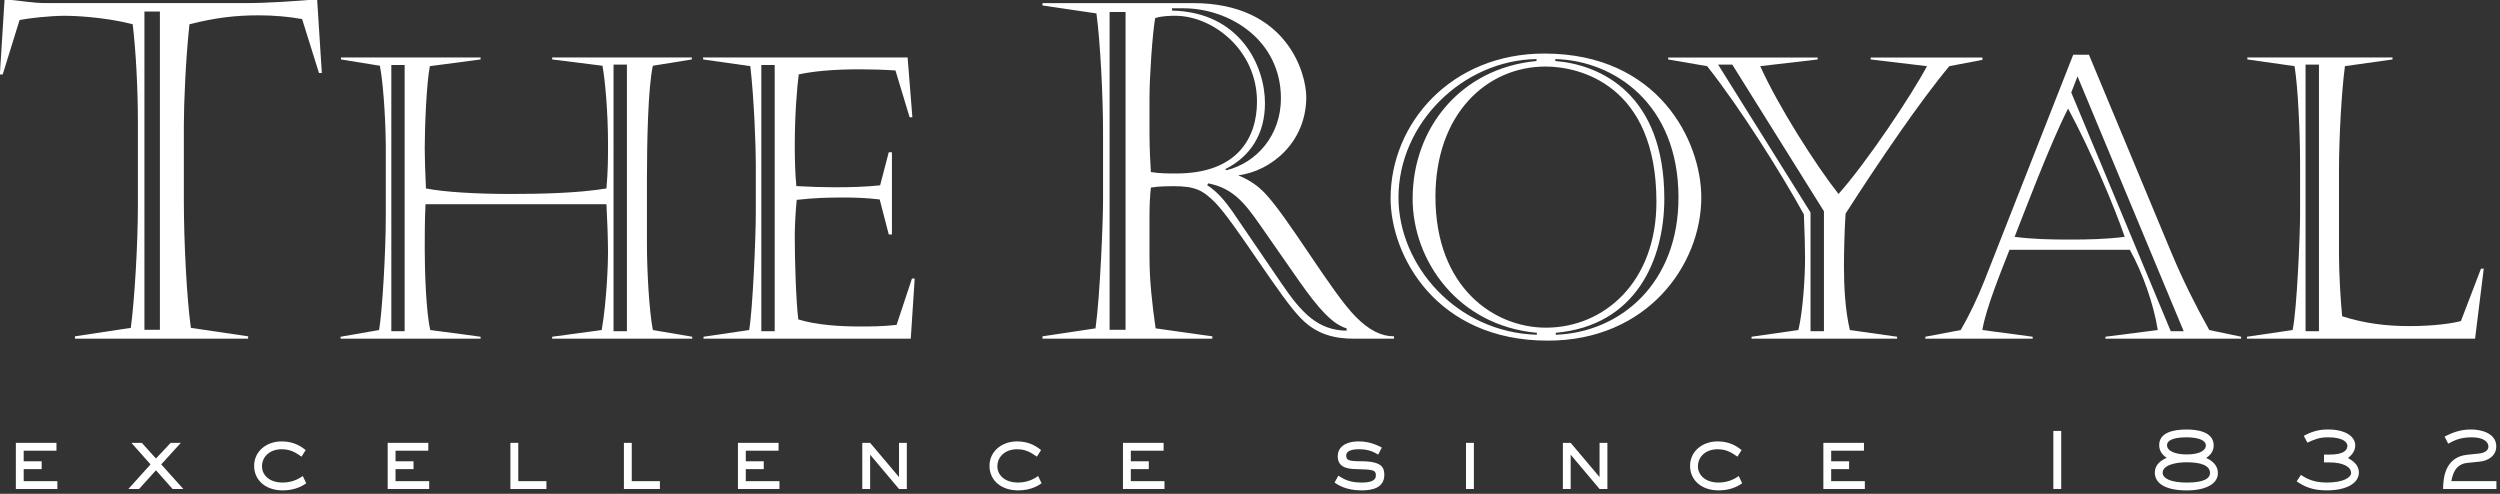
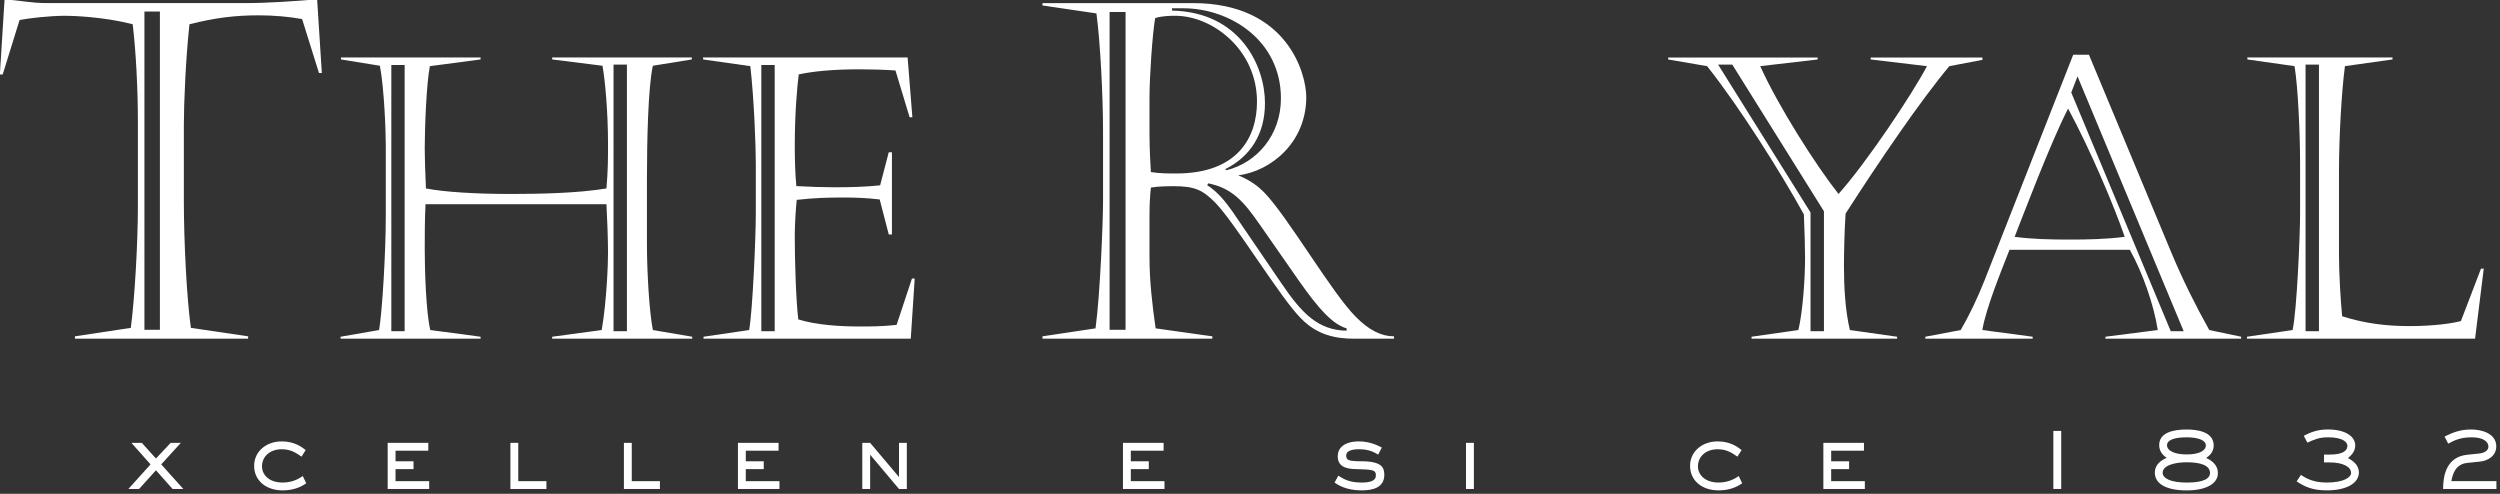
<svg xmlns="http://www.w3.org/2000/svg" width="100%" height="100%" viewBox="0 0 486 96" version="1.1" xml:space="preserve" style="fill-rule:evenodd;clip-rule:evenodd;stroke-linejoin:round;stroke-miterlimit:2;">
  <rect x="0" y="0" width="486" height="96" fill="#333333" stroke="none" />
  <g transform="matrix(1,0,0,1,-2587.33,-2315.67)">
    <g transform="matrix(1,0,0,1,-0.365,0)">
      <g transform="matrix(1.789,0,0,1.789,2297.86,1031.31)">
-         <path d="M168.242,771.056L163.732,771.056L163.732,766.043L168.145,766.043L168.145,766.894L164.583,766.894L164.583,768.046L166.538,768.046L166.538,768.897L164.583,768.897L164.583,770.206L168.242,770.206L168.242,771.056Z" style="fill:white;fill-rule:nonzero;" />
-       </g>
+         </g>
    </g>
    <g transform="matrix(1,0,0,1,-0.365,0)">
      <g transform="matrix(1.789,0,0,1.789,2297.86,1031.31)">
        <path d="M181.929,771.056L180.765,771.056L178.955,769.024L177.12,771.056L175.958,771.056L178.369,768.383L176.289,766.043L177.42,766.043L178.955,767.745L180.553,766.043L181.659,766.043L179.528,768.383L181.929,771.056Z" style="fill:white;fill-rule:nonzero;" />
      </g>
    </g>
    <g transform="matrix(1,0,0,1,-0.365,0)">
      <g transform="matrix(1.789,0,0,1.789,2297.86,1031.3)">
        <path d="M195.289,770.44C195.083,770.577 194.244,771.213 192.742,771.213C190.912,771.213 189.626,770.148 189.626,768.545C189.626,766.986 190.941,765.89 192.625,765.89C194.028,765.89 194.823,766.521 195.227,766.831L194.774,767.547C194.233,767.188 193.661,766.743 192.625,766.743C191.3,766.743 190.478,767.575 190.478,768.602C190.478,769.483 191.2,770.362 192.732,770.362C193.904,770.362 194.649,769.832 194.908,769.656L195.289,770.44Z" style="fill:white;fill-rule:nonzero;" />
      </g>
    </g>
    <g transform="matrix(1,0,0,1,-0.365,0)">
      <g transform="matrix(1.789,0,0,1.789,2297.86,1031.31)">
        <path d="M208.646,771.056L204.136,771.056L204.136,766.043L208.55,766.043L208.55,766.894L204.99,766.894L204.99,768.046L206.944,768.046L206.944,768.897L204.99,768.897L204.99,770.206L208.646,770.206L208.646,771.056Z" style="fill:white;fill-rule:nonzero;" />
      </g>
    </g>
    <g transform="matrix(1,0,0,1,-0.365,0)">
      <g transform="matrix(1.789,0,0,1.789,2297.86,1031.31)">
        <path d="M221.385,771.056L217.472,771.056L217.472,766.043L218.326,766.043L218.326,770.206L221.385,770.206L221.385,771.056Z" style="fill:white;fill-rule:nonzero;" />
      </g>
    </g>
    <g transform="matrix(1,0,0,1,-0.365,0)">
      <g transform="matrix(1.789,0,0,1.789,2297.86,1031.31)">
        <path d="M233.717,771.056L229.806,771.056L229.806,766.043L230.658,766.043L230.658,770.206L233.717,770.206L233.717,771.056Z" style="fill:white;fill-rule:nonzero;" />
      </g>
    </g>
    <g transform="matrix(1,0,0,1,-0.365,0)">
      <g transform="matrix(1.789,0,0,1.789,2297.86,1031.31)">
        <path d="M246.709,771.056L242.197,771.056L242.197,766.043L246.61,766.043L246.61,766.894L243.049,766.894L243.049,768.046L245.001,768.046L245.001,768.897L243.049,768.897L243.049,770.206L246.709,770.206L246.709,771.056Z" style="fill:white;fill-rule:nonzero;" />
      </g>
    </g>
    <g transform="matrix(1,0,0,1,-0.365,0)">
      <g transform="matrix(1.789,0,0,1.789,2297.86,1031.31)">
        <path d="M260.549,771.056L259.7,771.056L256.562,767.328L256.562,771.056L255.709,771.056L255.709,766.043L256.562,766.043L259.7,769.76L259.7,766.043L260.549,766.043L260.549,771.056Z" style="fill:white;fill-rule:nonzero;" />
      </g>
    </g>
    <g transform="matrix(1,0,0,1,-0.365,0)">
      <g transform="matrix(1.789,0,0,1.789,2297.86,1031.3)">
-         <path d="M275.193,770.44C274.995,770.577 274.151,771.213 272.65,771.213C270.826,771.213 269.532,770.148 269.532,768.545C269.532,766.986 270.85,765.89 272.536,765.89C273.938,765.89 274.731,766.521 275.138,766.831L274.684,767.547C274.139,767.188 273.57,766.743 272.536,766.743C271.21,766.743 270.388,767.575 270.388,768.602C270.388,769.483 271.113,770.362 272.64,770.362C273.812,770.362 274.558,769.832 274.816,769.656L275.193,770.44Z" style="fill:white;fill-rule:nonzero;" />
-       </g>
+         </g>
    </g>
    <g transform="matrix(1,0,0,1,-0.365,0)">
      <g transform="matrix(1.789,0,0,1.789,2297.86,1031.31)">
        <path d="M288.546,771.056L284.036,771.056L284.036,766.043L288.451,766.043L288.451,766.894L284.888,766.894L284.888,768.046L286.842,768.046L286.842,768.897L284.888,768.897L284.888,770.206L288.546,770.206L288.546,771.056Z" style="fill:white;fill-rule:nonzero;" />
      </g>
    </g>
    <g transform="matrix(1,0,0,1,-0.365,0)">
      <g transform="matrix(1.789,0,0,1.789,2297.86,1031.3)">
        <path d="M311.77,767.323C311.354,767.09 310.8,766.742 309.696,766.742C308.768,766.742 308.293,766.984 308.293,767.411C308.293,767.895 308.469,768.049 309.912,768.049C312.176,768.049 312.435,768.737 312.435,769.521C312.435,770.963 311.093,771.213 309.965,771.213C308.256,771.213 307.357,770.594 307.027,770.363L307.435,769.618C308.016,769.965 308.573,770.363 309.989,770.363C310.889,770.363 311.519,770.169 311.519,769.608C311.519,768.967 311.193,768.949 309.307,768.9C308.164,768.882 307.373,768.553 307.373,767.506C307.373,766.666 308.001,765.889 309.687,765.889C310.907,765.889 311.827,766.385 312.166,766.56L311.77,767.323Z" style="fill:white;fill-rule:nonzero;" />
      </g>
    </g>
    <g transform="matrix(1,0,0,1,-0.365,0)">
      <g transform="matrix(1.789,0,0,1.789,2297.86,1031.31)">
        <rect x="321.312" y="766.043" width="0.855" height="5.013" style="fill:white;" />
      </g>
    </g>
    <g transform="matrix(1,0,0,1,-0.365,0)">
      <g transform="matrix(1.789,0,0,1.789,2297.86,1031.31)">
-         <path d="M336.676,771.056L335.824,771.056L332.686,767.328L332.686,771.056L331.838,771.056L331.838,766.043L332.686,766.043L335.824,769.76L335.824,766.043L336.676,766.043L336.676,771.056Z" style="fill:white;fill-rule:nonzero;" />
-       </g>
+         </g>
    </g>
    <g transform="matrix(1,0,0,1,-0.365,0)">
      <g transform="matrix(1.789,0,0,1.789,2297.86,1031.3)">
        <path d="M351.324,770.44C351.12,770.577 350.275,771.213 348.774,771.213C346.945,771.213 345.659,770.148 345.659,768.545C345.659,766.986 346.974,765.89 348.662,765.89C350.065,765.89 350.858,766.521 351.261,766.831L350.806,767.547C350.265,767.188 349.697,766.743 348.662,766.743C347.333,766.743 346.514,767.575 346.514,768.602C346.514,769.483 347.241,770.362 348.769,770.362C349.938,770.362 350.684,769.832 350.947,769.656L351.324,770.44Z" style="fill:white;fill-rule:nonzero;" />
      </g>
    </g>
    <g transform="matrix(1,0,0,1,-0.365,0)">
      <g transform="matrix(1.789,0,0,1.789,2297.86,1031.31)">
        <path d="M364.65,771.056L360.143,771.056L360.143,766.043L364.555,766.043L364.555,766.894L360.993,766.894L360.993,768.046L362.942,768.046L362.942,768.897L360.993,768.897L360.993,770.206L364.65,770.206L364.65,771.056Z" style="fill:white;fill-rule:nonzero;" />
      </g>
    </g>
    <g transform="matrix(1,0,0,1,-0.365,0)">
      <g transform="matrix(1.789,0,0,1.789,2297.86,1028.99)">
        <rect x="385.135" y="766.043" width="0.853" height="6.308" style="fill:white;" />
      </g>
    </g>
    <g transform="matrix(1,0,0,1,-0.365,0)">
      <g transform="matrix(1.789,0,0,1.789,2297.86,1028.99)">
        <path d="M401.708,767.629C401.708,767.03 400.843,766.739 399.594,766.739C398.009,766.739 397.486,767.153 397.486,767.582C397.486,768.239 398.388,768.599 399.629,768.599C401.277,768.599 401.708,768.017 401.708,767.629M402.157,770.61C402.157,769.782 401.123,769.449 399.629,769.449C398.348,769.449 397.012,769.782 397.012,770.592C397.012,771.212 397.914,771.656 399.654,771.656C401.483,771.656 402.157,771.212 402.157,770.61M399.629,772.507C397.505,772.507 396.162,771.848 396.162,770.574C396.162,769.69 396.86,769.217 397.449,768.976C397.206,768.792 396.635,768.386 396.635,767.593C396.635,766.246 398.099,765.889 399.629,765.889C400.661,765.889 402.558,766.081 402.558,767.629C402.558,768.417 402,768.792 401.745,768.976C402.242,769.226 403.014,769.659 403.014,770.64C403.014,771.753 401.766,772.507 399.629,772.507" style="fill:white;fill-rule:nonzero;" />
      </g>
    </g>
    <g transform="matrix(1,0,0,1,-0.365,0)">
      <g transform="matrix(1.789,0,0,1.789,2297.86,1028.98)">
        <path d="M412.349,766.577C413.04,766.228 413.779,765.89 414.951,765.89C416.963,765.89 417.939,766.704 417.939,767.622C417.939,768.34 417.434,768.754 417.152,768.997C417.583,769.237 418.336,769.682 418.336,770.563C418.336,771.714 417.022,772.508 414.851,772.508C413.333,772.508 412.464,772.132 411.571,771.532L412.035,770.827C412.468,771.096 413.244,771.659 414.822,771.659C416.741,771.659 417.486,771.078 417.486,770.612C417.486,769.927 416.562,769.472 415.175,769.472L414.548,769.472L414.548,768.619L415.175,768.619C416.562,768.619 417.089,768.213 417.089,767.662C417.089,767.332 416.698,766.742 414.968,766.742C413.979,766.742 413.446,767.011 412.738,767.321L412.349,766.577Z" style="fill:white;fill-rule:nonzero;" />
      </g>
    </g>
    <g transform="matrix(1,0,0,1,-0.365,0)">
      <g transform="matrix(1.789,0,0,1.789,2297.86,1028.71)">
        <path d="M433.281,772.508L427.488,772.508C427.488,771.104 427.808,769.034 430.098,768.791L431.406,768.656C431.988,768.597 432.411,768.325 432.411,767.899C432.411,767.474 431.995,766.895 430.611,766.895C429.283,766.895 428.709,767.242 428.039,767.581L427.645,766.815C428.525,766.371 429.348,766.043 430.535,766.043C431.663,766.043 433.264,766.459 433.264,767.883C433.264,768.896 432.393,769.449 431.454,769.537L430.118,769.674C428.805,769.807 428.511,770.941 428.385,771.658L433.281,771.658L433.281,772.508Z" style="fill:white;fill-rule:nonzero;" />
      </g>
    </g>
    <g transform="matrix(1,0,0,1,-0.365,0)">
      <g transform="matrix(1.789,0,0,1.789,2297.86,915.887)">
        <path d="M177.704,818.274L179.385,818.274L179.385,783.694L177.704,783.694L177.704,818.274ZM188.618,782.775C191.22,782.775 193.868,782.572 196.47,782.368L196.981,790.374L196.672,790.374L194.838,784.51C193.46,784.255 191.776,784.104 190.148,784.104C187.594,784.104 185.45,784.356 182.599,785.073C182.189,788.796 181.988,793.64 181.988,796.038L181.988,804.3C181.988,808.633 182.294,814.806 182.751,818.066L188.973,818.986L188.973,819.242L170.155,819.242L170.155,818.986L176.224,818.066C176.628,815.059 176.994,808.991 176.994,804.756L176.994,795.732C176.994,792.162 176.784,788.029 176.428,785.073C173.265,784.255 169.847,784.153 169.133,784.153C167.403,784.153 165.207,784.408 164.137,784.613L162.303,790.528L161.995,790.528L162.506,782.368C163.984,782.471 165.511,782.775 166.99,782.775L188.618,782.775Z" style="fill:white;fill-rule:nonzero;" />
      </g>
    </g>
    <g transform="matrix(1,0,0,1,-0.365,0)">
      <g transform="matrix(1.789,0,0,1.789,2297.86,927.191)">
        <path d="M228.678,812.109L230.133,812.109L230.133,783.138L228.678,783.138L228.678,812.109ZM204.533,812.109L205.98,812.109L205.98,783.18L204.533,783.18L204.533,812.109ZM199.063,782.368L214.232,782.368L214.232,782.58L208.72,783.308C208.338,785.274 208.163,790.06 208.163,792.282C208.163,793.008 208.21,794.888 208.294,796.599C210.259,796.982 213.68,797.197 217.44,797.197C220.729,797.197 224.789,797.113 227.909,796.599C228.08,794.592 228.08,793.352 228.08,791.77C228.08,788.136 227.74,784.674 227.479,783.265L222.012,782.58L222.012,782.368L237.182,782.368L237.182,782.58L232.953,783.265C232.437,785.53 232.308,791.472 232.308,795.574L232.308,802.58C232.308,805.742 232.57,810.06 232.953,811.983L237.227,812.711L237.227,812.924L222.012,812.924L222.012,812.711L227.394,811.983C227.951,808.738 228.08,804.677 228.08,803.609C228.08,802.283 227.997,799.846 227.909,798.308L208.248,798.308C208.163,799.89 208.163,802.068 208.163,803.181C208.163,805.489 208.294,809.933 208.764,811.983L214.232,812.711L214.232,812.924L199.018,812.924L199.018,812.711L203.203,811.983C203.548,809.976 203.931,803.564 203.931,799.591L203.931,791.896C203.931,790.444 203.767,785.786 203.292,783.265L199.063,782.58L199.063,782.368Z" style="fill:white;fill-rule:nonzero;" />
      </g>
    </g>
    <g transform="matrix(1,0,0,1,-0.365,0)">
      <g transform="matrix(1.789,0,0,1.789,2297.86,927.191)">
        <path d="M244.738,812.109L246.191,812.109L246.191,783.18L244.738,783.18L244.738,812.109ZM238.413,782.368L260.635,782.368L261.152,788.863L260.852,788.863L259.314,783.778C258.115,783.693 256.663,783.651 255.337,783.651C252.602,783.651 250.377,783.862 248.803,784.205C248.625,785.573 248.372,788.521 248.372,791.94C248.372,793.352 248.416,795.06 248.543,796.341C250.037,796.427 251.451,796.47 252.775,796.47C254.4,796.47 256.107,796.427 257.647,796.258L258.586,792.666L258.93,792.666L258.93,801.6L258.586,801.6L257.601,797.795C256.148,797.623 254.953,797.582 253.628,797.582C251.96,797.582 250.466,797.623 248.584,797.839C248.456,799.078 248.372,800.702 248.372,801.813C248.372,804.333 248.5,808.78 248.755,810.83C250.682,811.427 253.201,811.598 255.421,811.598C256.575,811.598 257.817,811.598 259.436,811.427L261.108,806.384L261.405,806.384L260.977,812.924L238.456,812.924L238.456,812.711L243.415,811.983C243.796,809.847 244.139,801.94 244.139,799.205L244.139,793.948C244.139,792.112 243.969,787.068 243.543,783.308L238.413,782.58L238.413,782.368Z" style="fill:white;fill-rule:nonzero;" />
      </g>
    </g>
    <g transform="matrix(1,0,0,1,-0.365,0)">
      <g transform="matrix(1.789,0,0,1.789,2297.86,916.619)">
        <path d="M293.192,802.156C294.313,802.868 295.13,803.89 295.895,804.96L301.252,812.812C303.493,816.131 305.276,817.915 308.339,817.964L308.339,817.711C306.757,817.251 305.226,815.467 303.243,812.664L298.904,806.439C297.171,803.942 295.895,802.461 293.291,801.952L293.192,802.156ZM295.284,800.525C298.599,799.707 301.2,796.698 301.2,792.72C301.2,786.396 295.639,782.929 290.589,782.929L289.366,782.929L289.366,783.183C296.765,783.337 299.466,789.202 299.466,793.231C299.466,796.596 297.885,799.045 295.13,800.422L295.284,800.525ZM286.919,796.698C286.919,798.075 287.019,800.116 287.07,800.727C287.991,800.881 289.012,800.881 289.825,800.881C296.507,800.881 298.599,796.954 298.599,793.078C298.599,787.416 293.748,783.744 289.724,783.744C289.267,783.744 288.294,783.744 287.531,783.999C287.224,785.836 286.919,790.423 286.919,792.617L286.919,796.698ZM282.582,817.865L284.317,817.865L284.317,783.337L282.582,783.337L282.582,817.865ZM281.87,796.291C281.87,792.465 281.565,786.499 281.152,783.488L275.289,782.622L275.289,782.368L291.663,782.368C301.916,782.368 303.954,790.067 303.954,792.569C303.954,797.513 300.127,800.625 296.56,801.084C297.938,801.645 298.752,802.308 299.363,802.922C301.916,805.523 306.704,813.835 309.361,816.485C310.786,817.915 312.111,818.577 313.49,818.577L313.49,818.833L309.152,818.833C307.115,818.833 305.13,818.424 303.392,816.638C301.2,814.495 296.253,806.287 294.058,804.042C292.729,802.715 291.914,802.259 289.519,802.259C289.161,802.259 287.938,802.259 287.07,802.41C286.971,803.329 286.919,804.298 286.919,805.42L286.919,810.009C286.919,812.561 287.224,815.211 287.584,817.711L293.748,818.577L293.748,818.833L275.289,818.833L275.289,818.577L281.053,817.711C281.565,813.988 281.87,805.929 281.87,803.991L281.87,796.291Z" style="fill:white;fill-rule:nonzero;" />
      </g>
    </g>
    <g transform="matrix(1,0,0,1,-0.365,0)">
      <g transform="matrix(1.789,0,0,1.789,2297.86,926.804)">
-         <path d="M331.062,812.713C338.073,812.454 344.4,807.157 344.4,797.796C344.4,787.629 337.435,782.924 331.02,782.754L331.02,782.969C335.895,783.354 342.861,786.517 342.861,797.924C342.861,804.551 339.786,811.73 331.062,812.499L331.062,812.713ZM317.991,797.71C317.991,807.626 324.398,811.942 329.997,811.942C336.318,811.942 342.004,806.987 342.004,798.267C342.004,785.533 333.632,783.567 329.956,783.567C323.546,783.567 317.991,788.737 317.991,797.71M328.971,782.754C320.936,782.882 313.974,789.761 313.974,797.796C313.974,805.191 320.295,812.454 329.01,812.713L329.01,812.499C320.465,811.73 315.512,804.68 315.512,797.924C315.512,790.233 320.768,783.737 328.971,782.969L328.971,782.754ZM346.879,797.796C346.879,805.106 341.02,813.352 330.207,813.352C318.076,813.352 313.118,804.121 313.118,797.885C313.118,789.761 319.661,782.156 329.828,782.156C342.219,782.156 346.879,791.644 346.879,797.796" style="fill:white;fill-rule:nonzero;" />
-       </g>
+         </g>
    </g>
    <g transform="matrix(1,0,0,1,-0.365,0)">
      <g transform="matrix(1.789,0,0,1.789,2297.86,927.193)">
        <path d="M358.749,812.111L360.207,812.111L360.207,799.076L350.245,783.136L348.706,783.136L358.749,799.204L358.749,812.111ZM357.428,811.982C357.939,809.846 358.154,806.214 358.154,804.12C358.154,802.967 358.111,801.555 358.026,799.416C355.588,794.975 351.014,787.708 347.51,783.308L343.281,782.581L343.281,782.368L359.524,782.368L359.524,782.581L353.283,783.308C355.249,787.665 359.267,793.991 361.788,797.196C364.776,793.863 369.734,786.469 371.403,783.308L365.289,782.581L365.289,782.368L377.428,782.368L377.428,782.623L373.834,783.308C370.718,787.026 366.231,793.605 362.557,799.332C362.428,801.256 362.38,803.735 362.38,805.061C362.38,807.152 362.508,809.846 363.026,811.982L368.156,812.71L368.156,812.923L352.34,812.923L352.34,812.71L357.428,811.982Z" style="fill:white;fill-rule:nonzero;" />
      </g>
    </g>
    <g transform="matrix(1,0,0,1,-0.365,0)">
      <g transform="matrix(1.789,0,0,1.789,2297.86,926.654)">
        <path d="M387.08,786.471L397.893,812.412L399.298,812.412L387.761,784.719L387.08,786.471ZM380.926,802.154C382.845,802.413 384.897,802.453 386.908,802.453C388.872,802.453 390.879,802.413 392.888,802.154C391.779,798.906 389.131,792.626 386.736,788.223C384.817,791.941 381.823,799.89 380.926,802.154M389.002,782.368L397.973,803.907C399.176,806.771 400.497,809.46 402.077,812.283L405.54,813.011L405.54,813.224L390.794,813.224L390.794,813.011L396.482,812.283C396.051,809.506 394.815,806.003 393.446,803.565L380.37,803.565C379.431,805.959 377.808,809.935 377.419,812.283L382.887,813.011L382.887,813.224L371.225,813.224L371.225,813.011L375.069,812.283C375.968,810.746 376.911,808.779 377.636,806.939L387.294,782.368L389.002,782.368Z" style="fill:white;fill-rule:nonzero;" />
      </g>
    </g>
    <g transform="matrix(1,0,0,1,-0.365,0)">
      <g transform="matrix(1.789,0,0,1.789,2297.86,927.191)">
        <path d="M412.541,812.109L413.996,812.109L413.996,783.138L412.541,783.138L412.541,812.109ZM431.602,805.316L431.903,805.316L430.961,812.924L406.175,812.924L406.175,812.711L411.133,811.983C411.602,809.847 411.947,801.642 411.947,799.248L411.947,793.991C411.947,790.658 411.726,785.614 411.344,783.308L406.218,782.58L406.218,782.368L421.988,782.368L421.988,782.58L416.82,783.308C416.476,785.872 416.172,790.83 416.172,794.763L416.172,803.735C416.172,805.828 416.344,808.738 416.519,810.489C418.954,811.259 421.265,811.556 423.864,811.556C426.642,811.556 428.737,811.213 429.425,811.002L431.602,805.316Z" style="fill:white;fill-rule:nonzero;" />
      </g>
    </g>
  </g>
</svg>